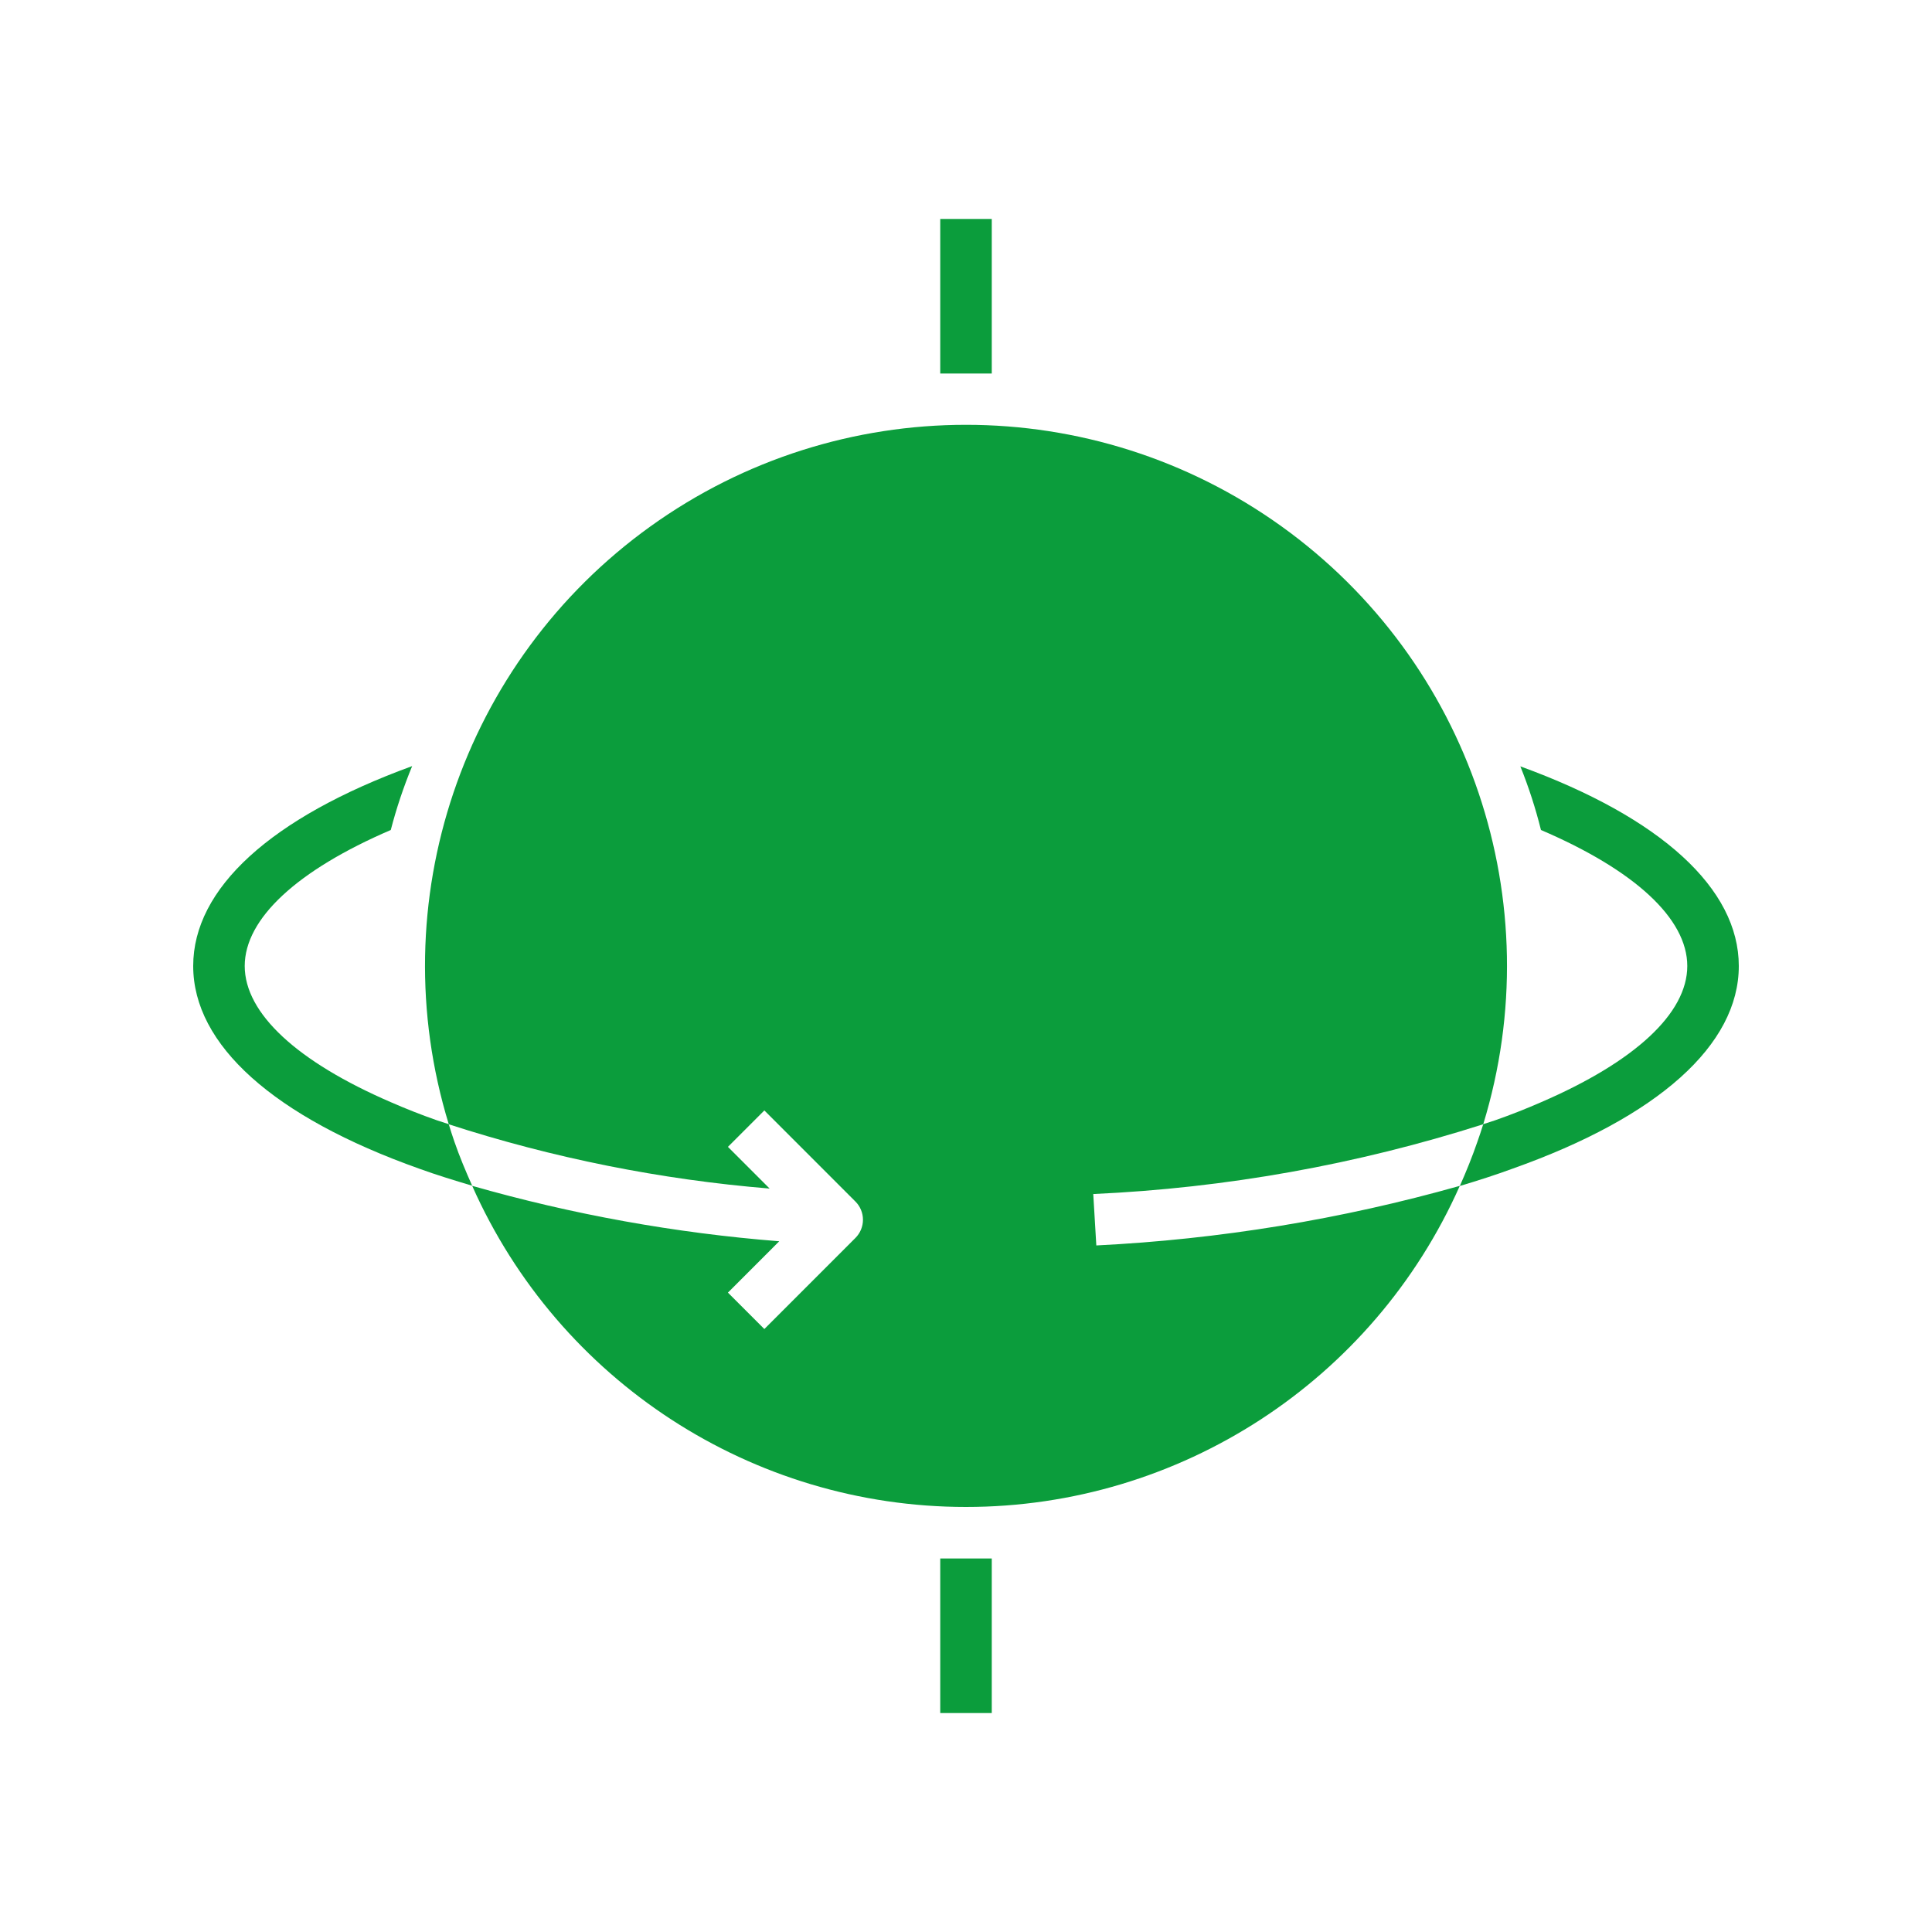
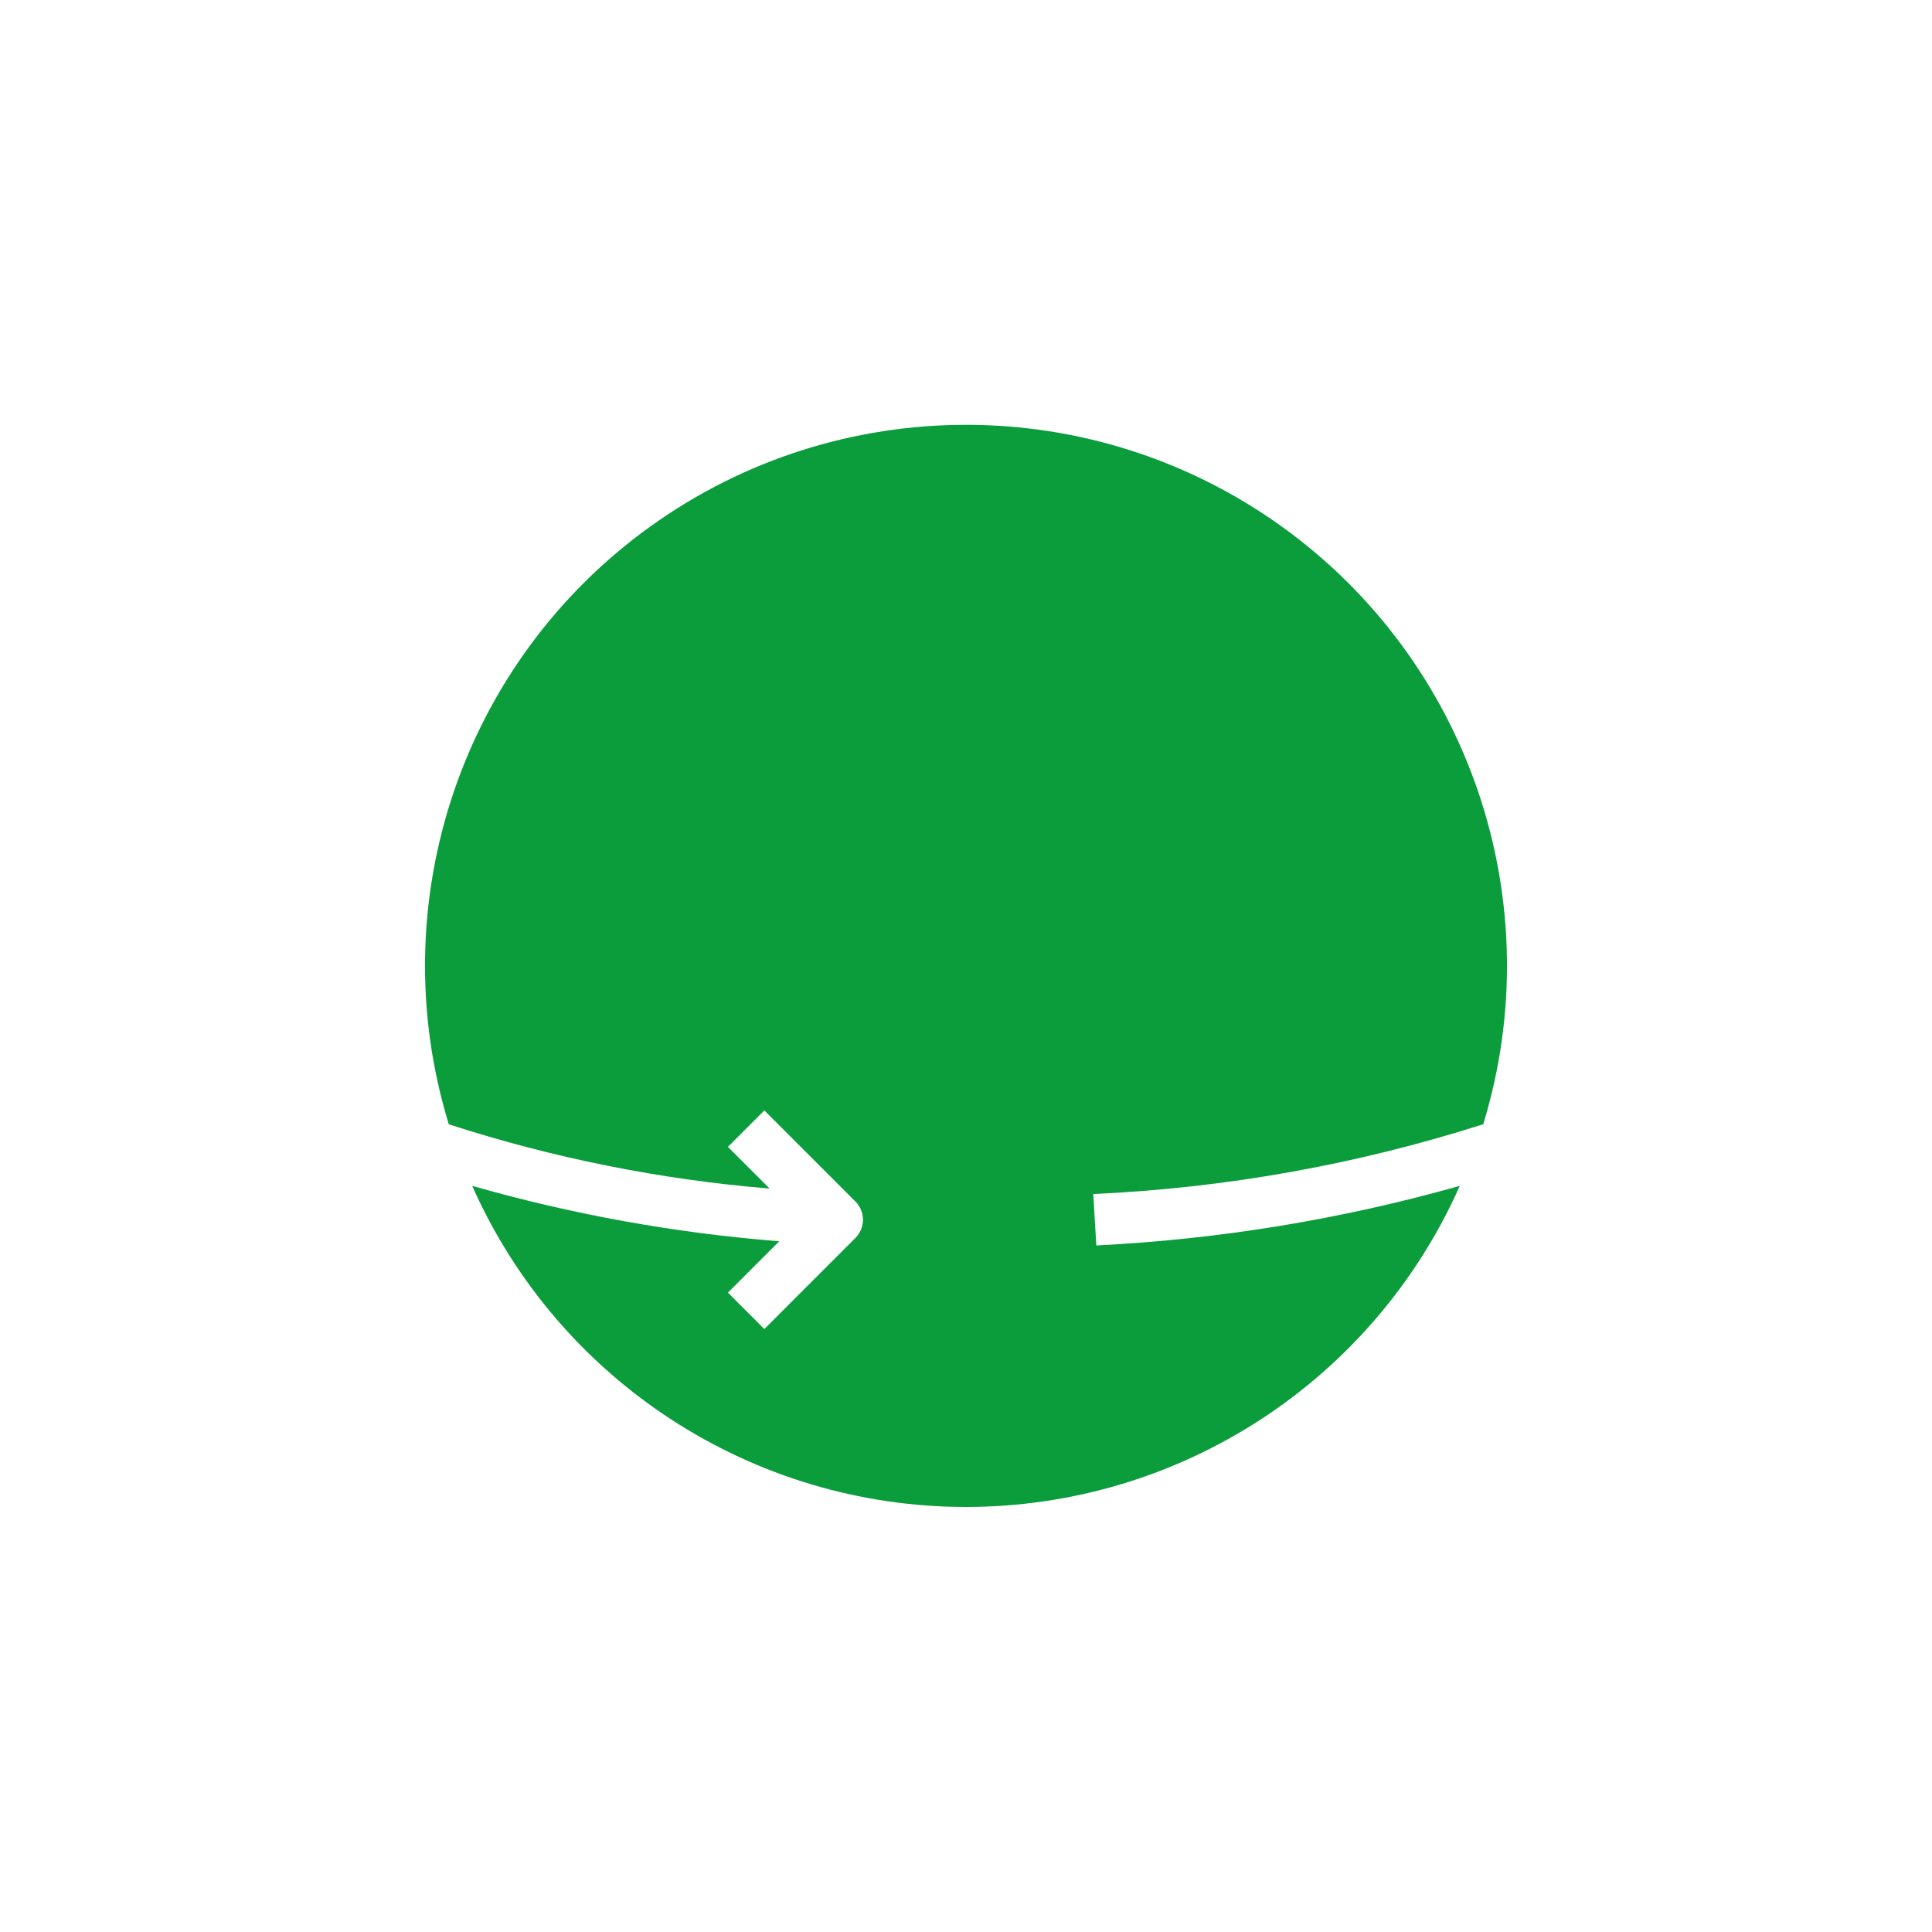
<svg xmlns="http://www.w3.org/2000/svg" xmlns:ns1="http://sodipodi.sourceforge.net/DTD/sodipodi-0.dtd" xmlns:ns2="http://www.inkscape.org/namespaces/inkscape" height="100px" width="100px" fill="#0b9d3c" viewBox="0 0 60 58" version="1.1" x="0px" y="0px" id="svg20" ns1:docname="orbit.svg" ns2:version="0.92.4 (5da689c313, 2019-01-14)">
  <defs id="defs24" />
  <ns1:namedview pagecolor="#ffffff" bordercolor="#666666" borderopacity="1" objecttolerance="10" gridtolerance="10" guidetolerance="10" ns2:pageopacity="0" ns2:pageshadow="2" ns2:window-width="763" ns2:window-height="480" id="namedview22" showgrid="false" ns2:zoom="2.36" ns2:cx="50" ns2:cy="50" ns2:window-x="0" ns2:window-y="0" ns2:window-maximized="0" ns2:current-layer="svg20" />
  <title id="title2">3D GUI - Solid - 029 - Orbit</title>
  <desc id="desc4">Created with Sketch.</desc>
  <g id="g18" transform="matrix(0.8,0,0,0.8,6,5.8)" style="fill:none;fill-rule:evenodd;stroke:none;stroke-width:1">
    <g id="g16" style="fill:#0b9d3c;fill-rule:nonzero">
-       <rect x="29" y="0" width="2" height="6" id="rect6" />
-       <rect x="29" y="52" width="2" height="6" id="rect8" />
      <path d="M 34.94,37.852 C 40.084,37.62 45.174,36.709 50.079,35.143 52.718,26.527 49.567,17.188 42.247,11.932 34.927,6.677 25.07,6.678 17.751,11.934 10.432,17.19 7.281,26.529 9.922,35.145 c 4.041,1.31 8.221,2.147 12.455,2.495 l -1.619,-1.619 1.414,-1.414 3.535,3.536 c 0.188,0.187 0.293,0.442 0.293,0.707 0,0.265 -0.105,0.52 -0.293,0.707 L 22.172,43.093 20.758,41.679 22.75,39.686 C 18.715,39.368 14.722,38.647 10.83,37.534 c 3.363,7.58 10.877,12.466 19.169,12.466 8.292,2.16e-4 15.806,-4.886 19.17,-12.465 -4.601,1.3 -9.334,2.076 -14.11,2.313 z" id="path10" ns2:connector-curvature="0" />
-       <path d="m 60,29 c 0,3.06 -3.12,5.86 -8.79,7.87 -0.65,0.24 -1.34,0.46 -2.04,0.67 0.25,-0.56 0.48,-1.13 0.68,-1.71 0.08,-0.23 0.16,-0.46 0.23,-0.69 0.15,-0.05 0.31,-0.1 0.46,-0.15 0.63,-0.22 1.23,-0.46 1.78,-0.7 C 55.96,32.72 58,30.84 58,29 c 0,-1.84 -2.04,-3.72 -5.68,-5.28 -0.209,-0.841 -0.477,-1.666 -0.8,-2.47 C 56.99,23.24 60,26 60,29 Z" id="path12" ns2:connector-curvature="0" />
-       <path d="M 10.83,37.53 C 10.13,37.32 9.44,37.11 8.78,36.87 3.12,34.86 0,32.06 0,29 0,25.99 3.01,23.24 8.5,21.24 8.167,22.047 7.889,22.875 7.67,23.72 4.04,25.28 2,27.16 2,29 c 0,1.84 2.04,3.72 5.68,5.29 0.55,0.24 1.15,0.48 1.78,0.7 0.15,0.05 0.31,0.1 0.46,0.15 0.07,0.23 0.14,0.45 0.22,0.68 0.2,0.58 0.44,1.15 0.69,1.71 z" id="path14" ns2:connector-curvature="0" />
    </g>
  </g>
</svg>